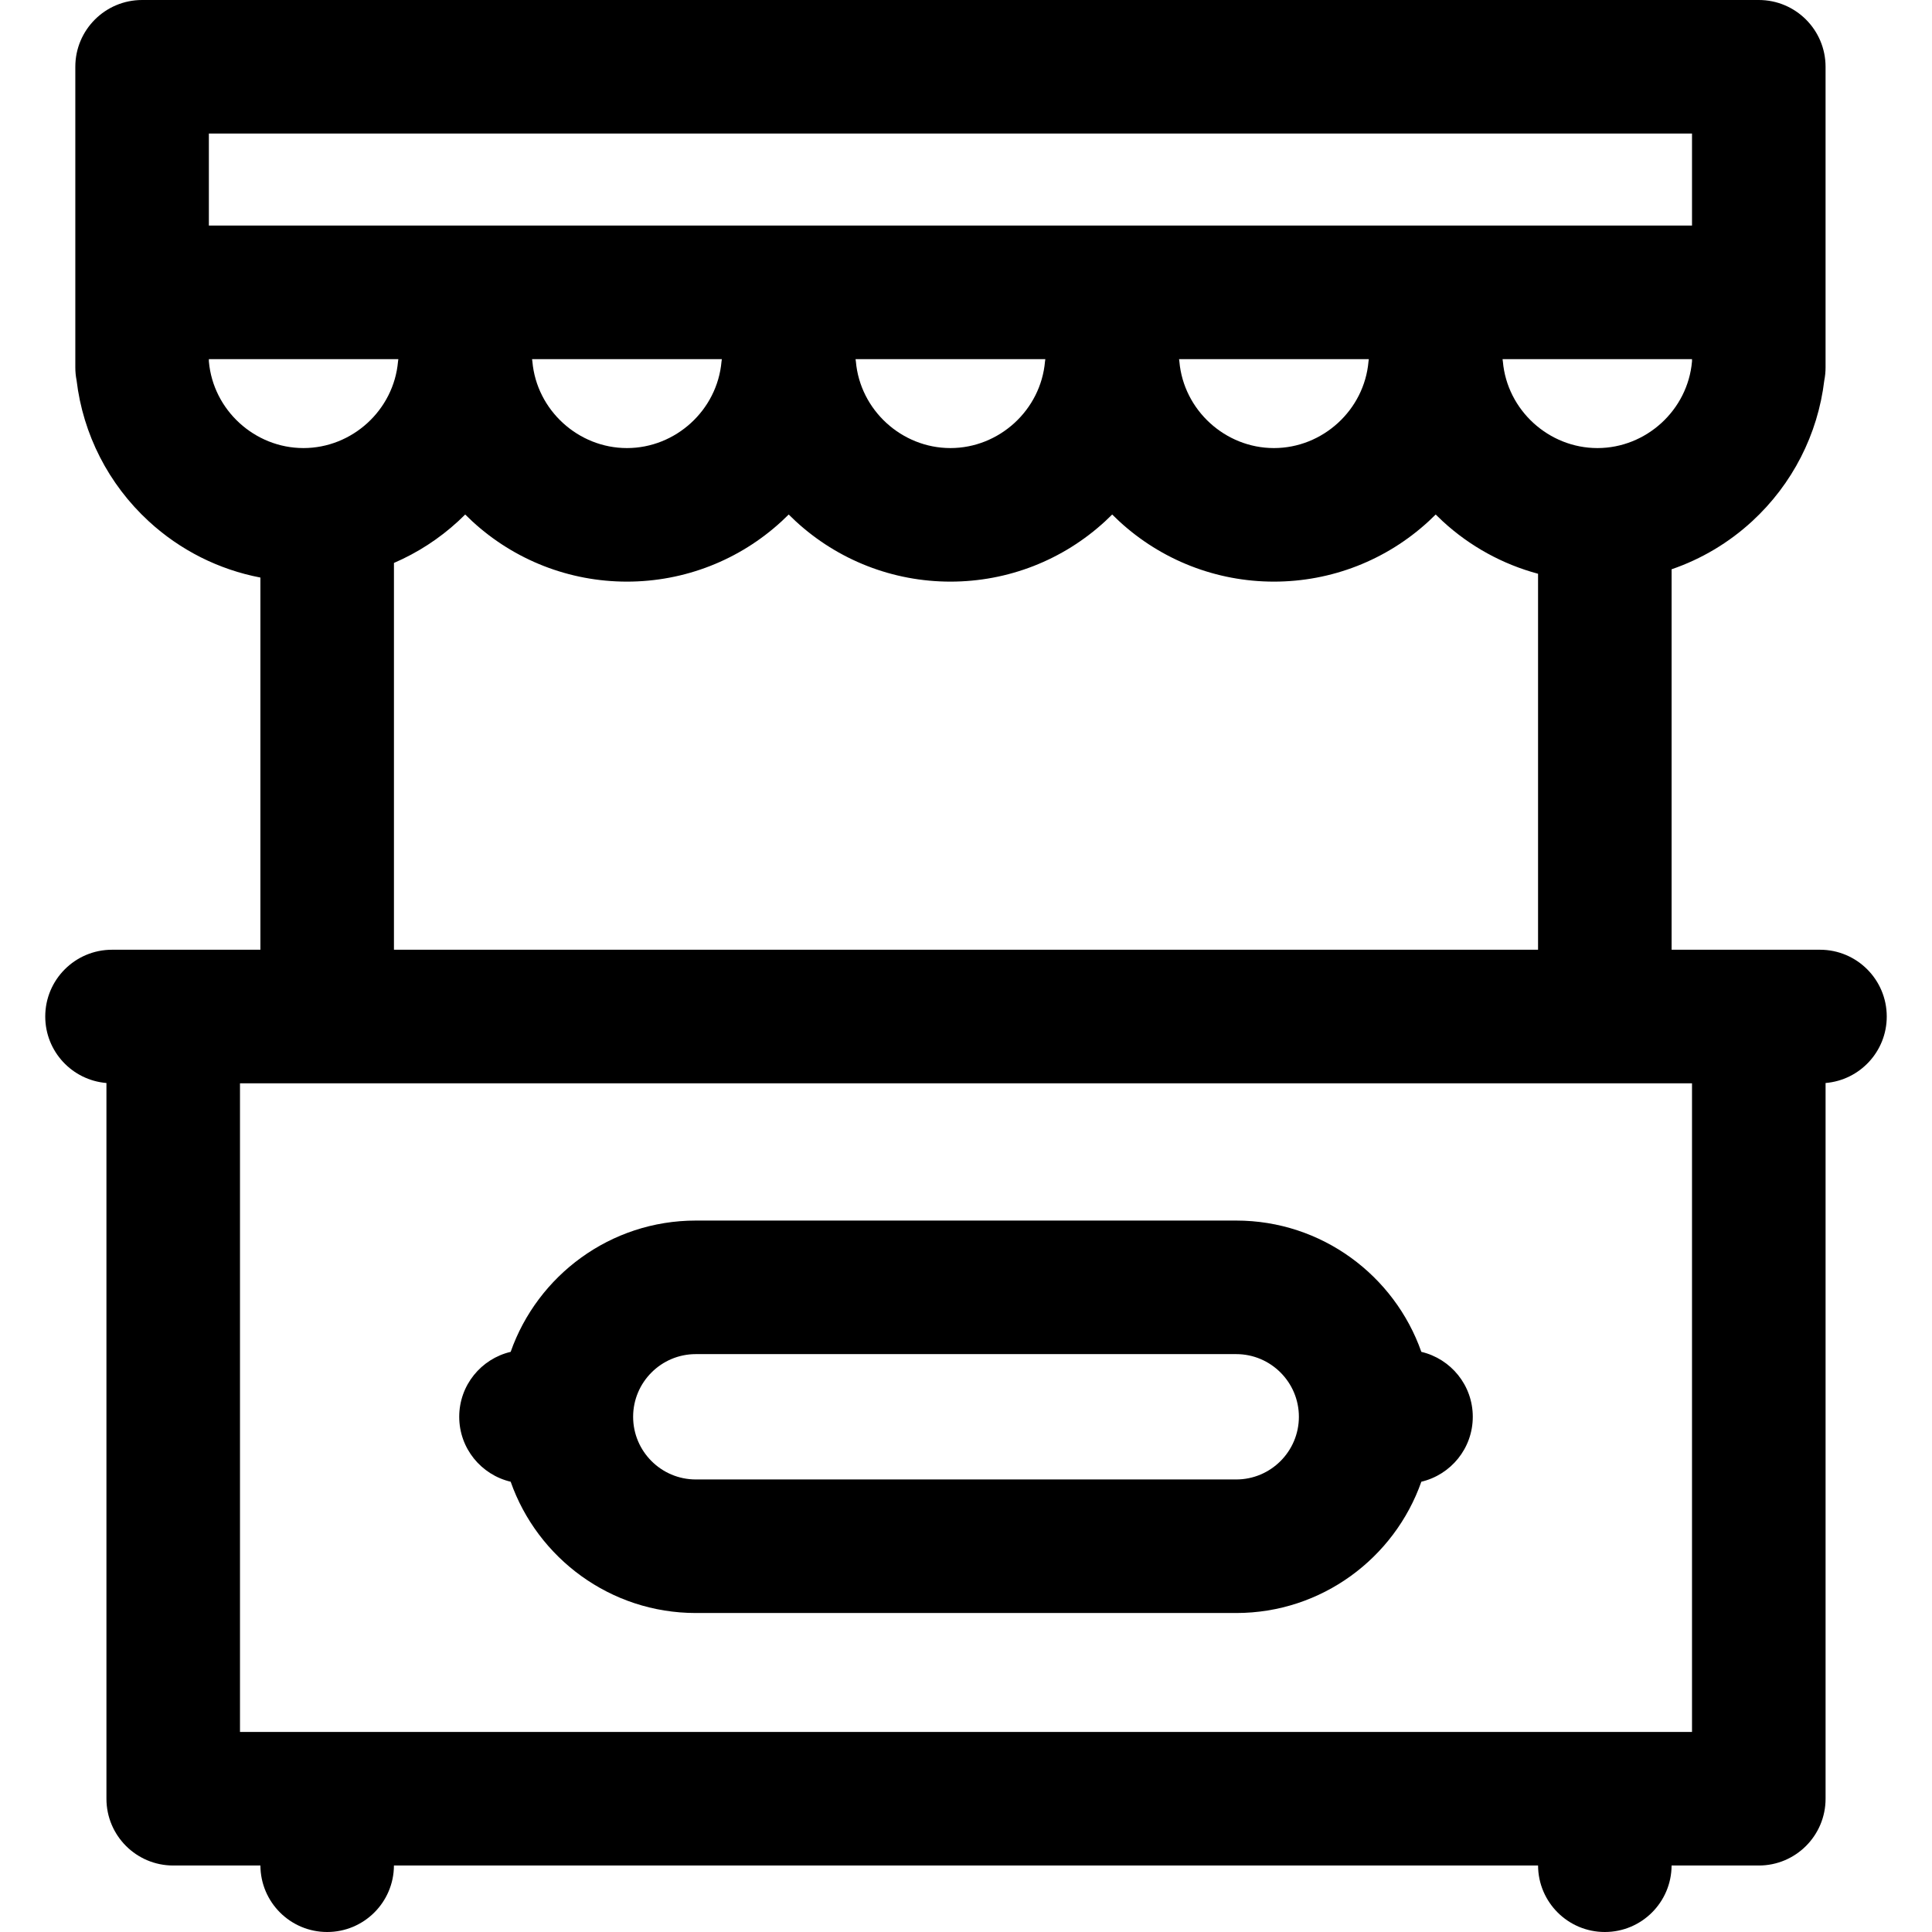
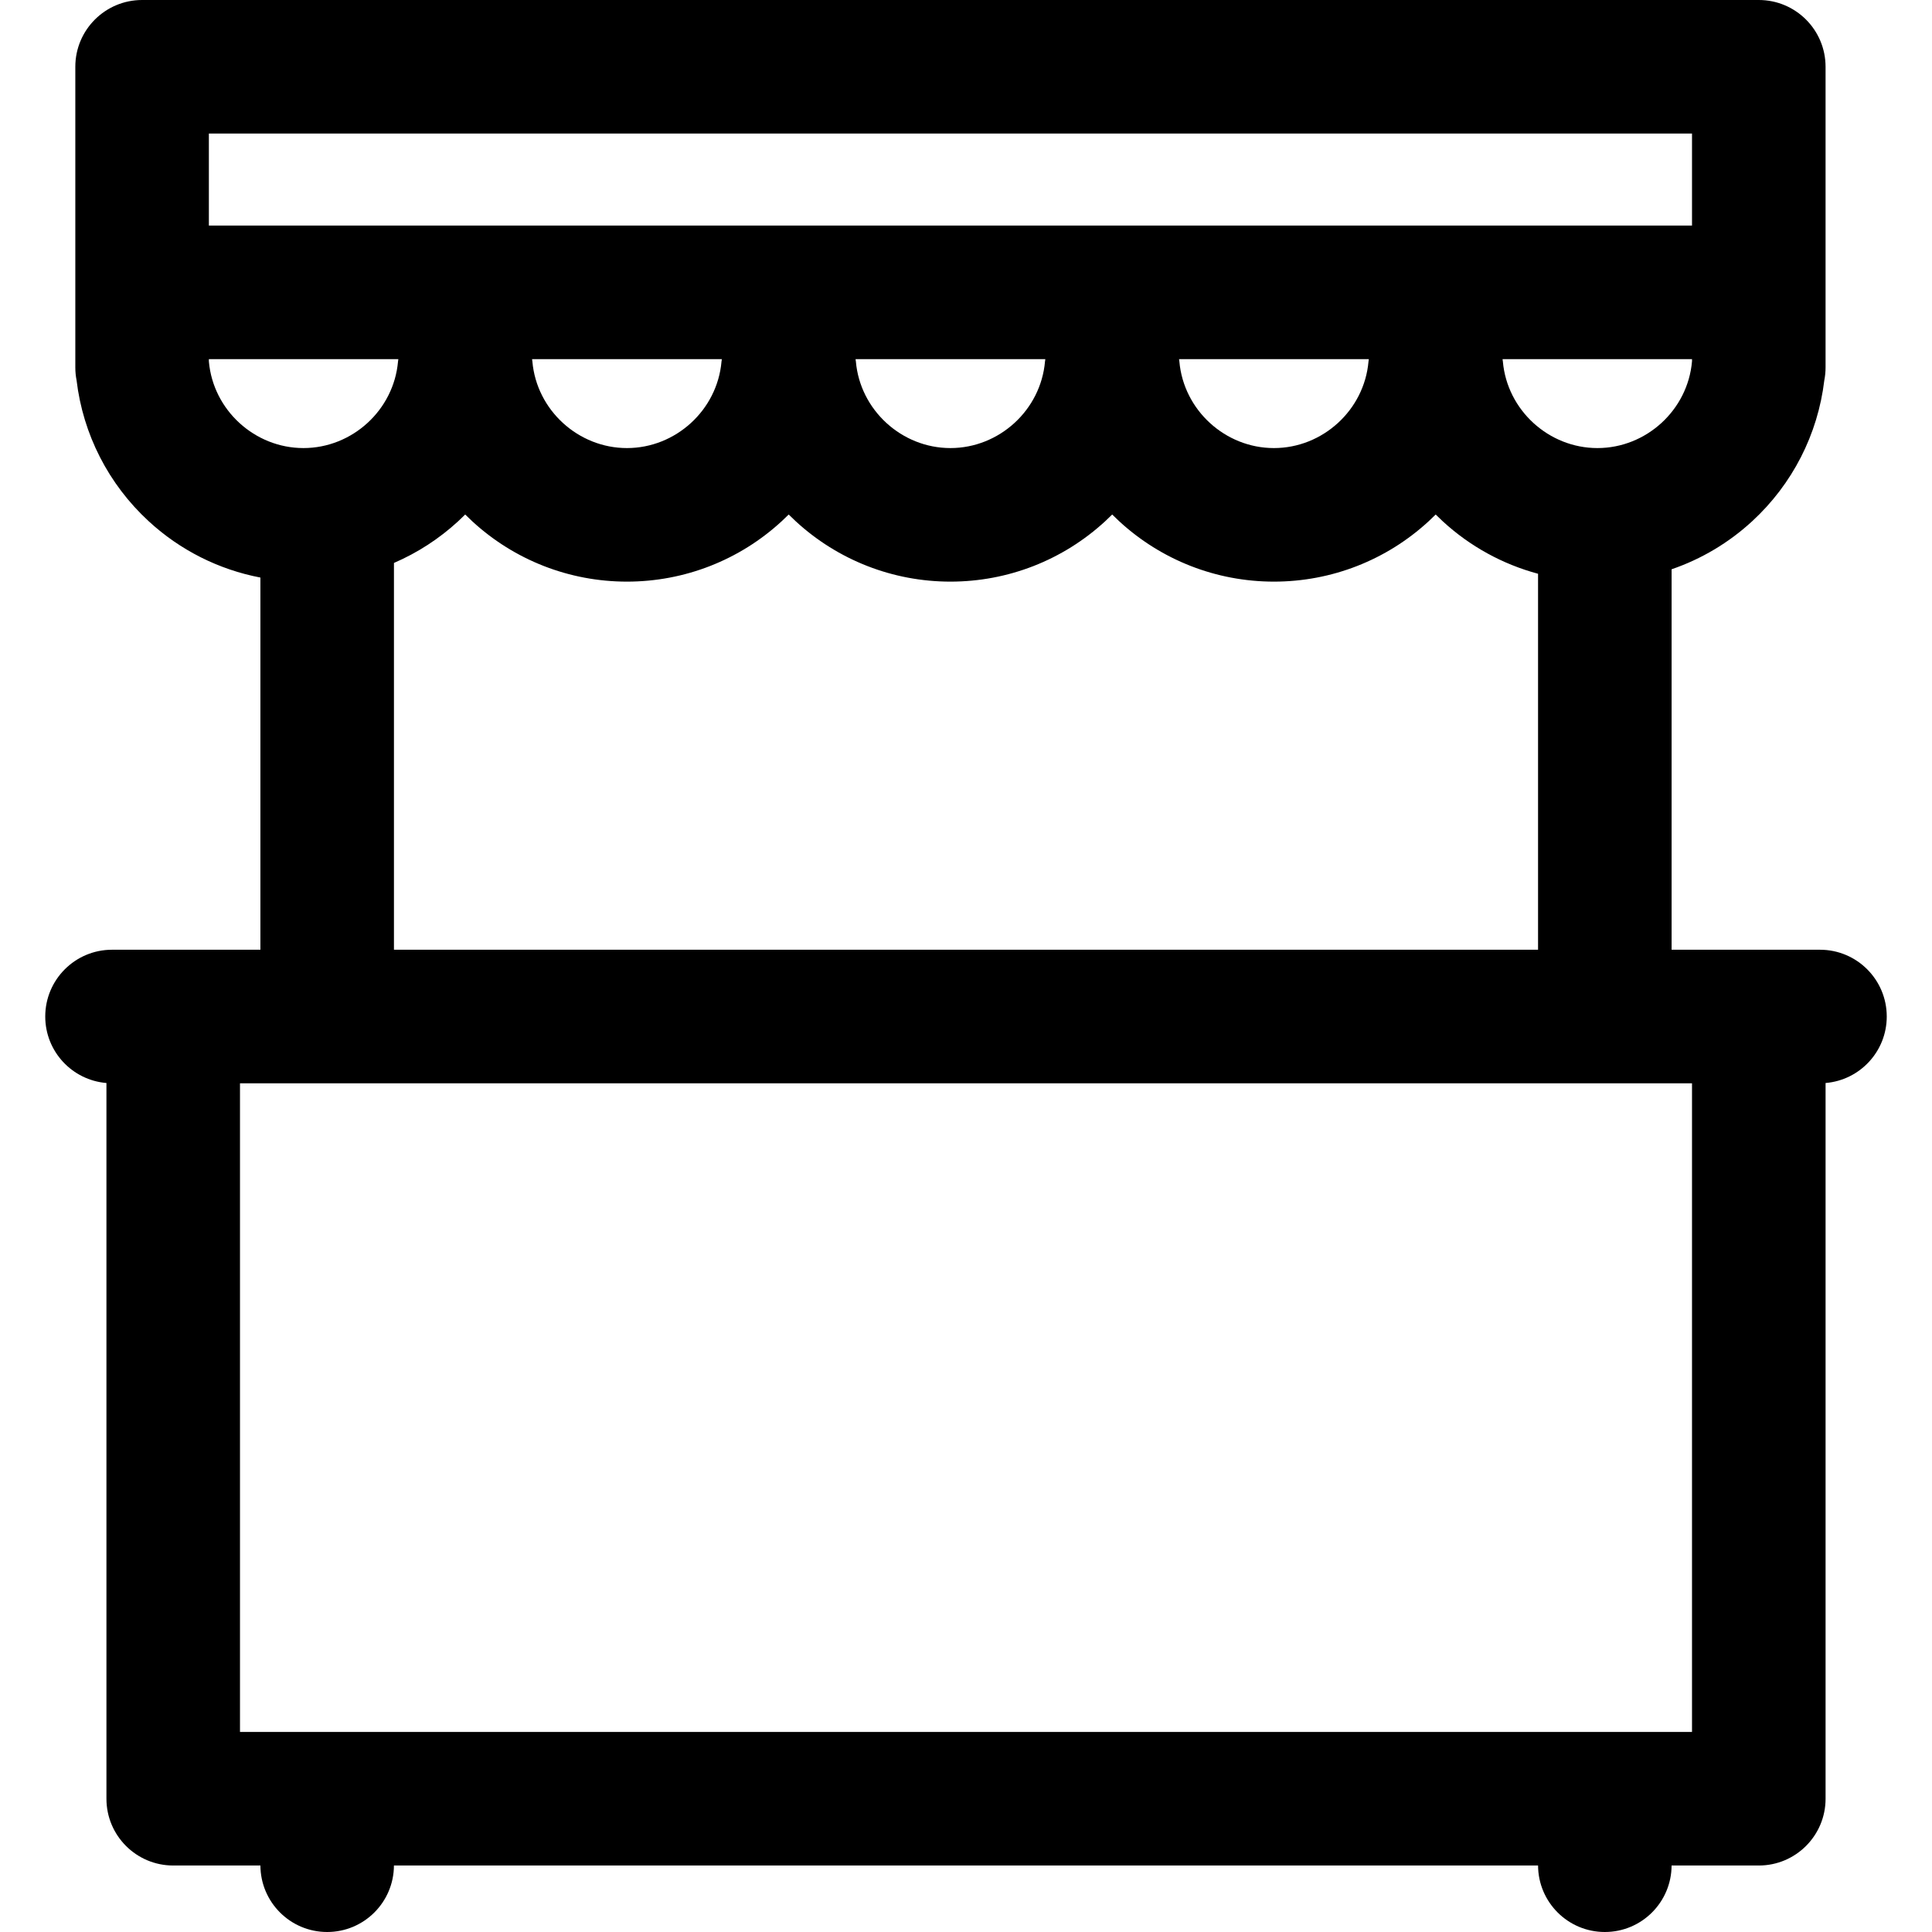
<svg xmlns="http://www.w3.org/2000/svg" fill="currentColor" version="1.1" id="Layer_1" viewBox="0 0 512.001 512.001" xml:space="preserve">
  <g>
    <g>
      <path d="M482.313,251.69h-39.32V150.864c7.85-2.692,15.125-6.994,21.358-12.736c10.659-9.82,17.398-23.009,19.107-37.315    c0.221-1.117,0.336-2.271,0.336-3.453V17.697C483.793,7.923,475.87,0,466.097,0H37.657C27.883,0,19.96,7.923,19.96,17.697v79.668    c0,1.172,0.114,2.315,0.334,3.423c1.705,14.317,8.445,27.516,19.111,37.342c8.366,7.707,18.607,12.827,29.603,14.927v98.634    h-39.32c-9.773,0-17.697,7.923-17.697,17.697c0,9.273,7.136,16.867,16.216,17.622v189.674c0,9.773,7.923,17.697,17.697,17.697    h23.108c0.041,9.738,7.945,17.621,17.693,17.621c9.748,0,17.652-7.882,17.693-17.621h303.206    c0.041,9.738,7.945,17.621,17.693,17.621c9.749,0,17.652-7.882,17.693-17.621H466.1c9.773,0,17.697-7.923,17.697-17.697V287.009    c9.076-0.754,16.213-8.348,16.213-17.622C500.009,259.614,492.086,251.69,482.313,251.69z M448.402,95.768    c-0.004,0.018-0.005,0.034-0.006,0.051c-1.127,12.855-12.134,22.924-25.06,22.924c-12.924,0-23.932-10.069-25.058-22.924    c-0.019-0.218-0.061-0.429-0.087-0.644h50.211V95.768z M166.148,154.137c15.243,0,29.808-5.685,41.014-16.007    c0.631-0.582,1.248-1.174,1.851-1.778c0.603,0.604,1.22,1.198,1.851,1.778c11.206,10.323,25.77,16.007,41.014,16.007    c15.243,0,29.808-5.685,41.014-16.007c0.631-0.582,1.248-1.174,1.851-1.779c0.604,0.605,1.221,1.197,1.851,1.779    c11.206,10.323,25.77,16.007,41.014,16.007c15.243,0,29.808-5.685,41.014-16.007c0.631-0.582,1.248-1.174,1.851-1.779    c0.604,0.605,1.221,1.197,1.852,1.779c7.257,6.686,15.928,11.412,25.276,13.923v99.639H104.401V149.185    c6.197-2.675,11.961-6.385,17.03-11.056c0.631-0.582,1.248-1.174,1.851-1.779c0.604,0.605,1.221,1.197,1.851,1.779    C136.339,148.453,150.905,154.137,166.148,154.137z M141.002,95.175h50.294c-0.027,0.216-0.068,0.426-0.087,0.644    c-1.127,12.855-12.135,22.924-25.06,22.924c-12.924,0-23.933-10.069-25.06-22.924C141.07,95.601,141.028,95.39,141.002,95.175z     M226.731,95.175h50.293c-0.027,0.216-0.068,0.426-0.087,0.644c-1.127,12.855-12.134,22.924-25.06,22.924    c-12.926,0-23.932-10.069-25.058-22.924C226.8,95.601,226.759,95.39,226.731,95.175z M312.461,95.175h50.293    c-0.027,0.216-0.068,0.426-0.087,0.644c-1.127,12.855-12.135,22.924-25.06,22.924c-12.924,0-23.932-10.069-25.058-22.924    C312.53,95.601,312.488,95.39,312.461,95.175z M55.353,35.393h393.048v24.388H55.353V35.393z M55.358,95.819    c-0.001-0.017-0.002-0.033-0.005-0.05v-0.595h50.213c-0.027,0.216-0.068,0.426-0.087,0.644    c-1.127,12.855-12.134,22.924-25.06,22.924S56.485,108.674,55.358,95.819z M448.4,458.986H63.6V287.084h384.8V458.986z" />
    </g>
  </g>
  <g>
    <g>
-       <path d="M376.671,358.255c-7.12-20.24-26.419-34.793-49.062-34.793H184.393c-22.643,0-41.942,14.553-49.062,34.793    c-7.811,1.839-13.632,8.837-13.632,17.209c0,8.373,5.821,15.37,13.632,17.209c7.12,20.24,26.419,34.793,49.062,34.793h143.216    c22.643,0,41.942-14.553,49.062-34.793c7.811-1.839,13.632-8.836,13.632-17.209C390.303,367.091,384.482,360.093,376.671,358.255z     M327.61,392.073H184.393c-9.157,0-16.608-7.452-16.608-16.609c0-9.159,7.45-16.609,16.609-16.609H327.61    c9.157,0,16.609,7.45,16.609,16.609S336.768,392.073,327.61,392.073z" />
-     </g>
+       </g>
  </g>
</svg>